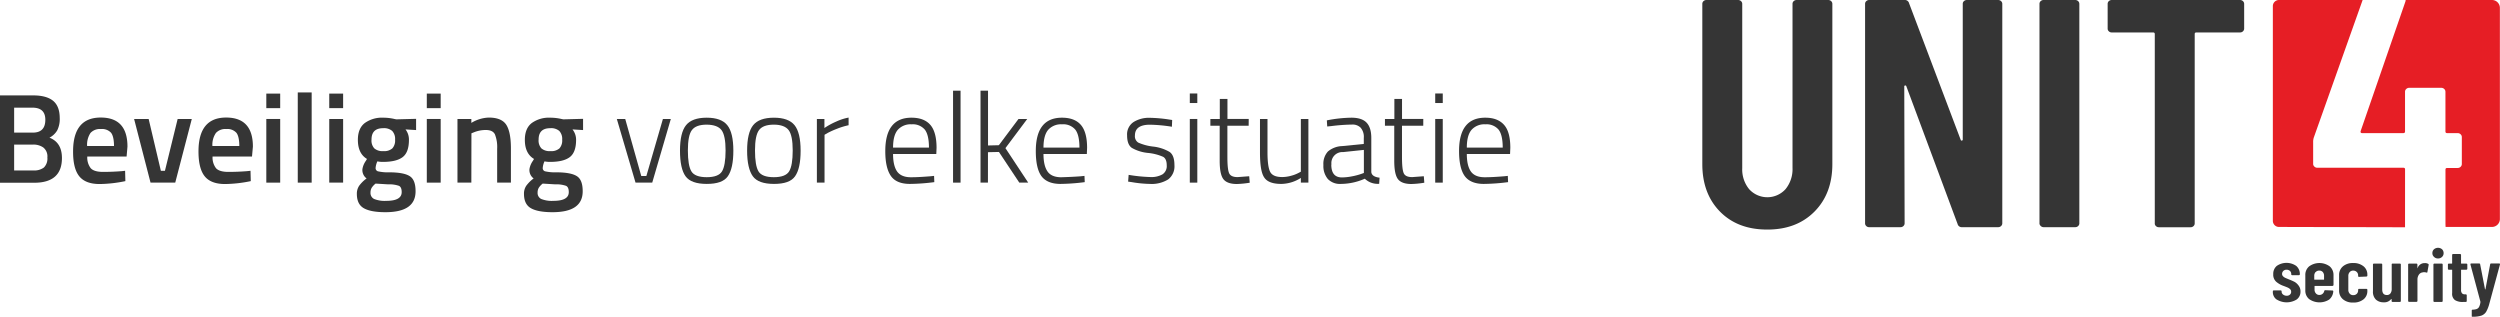
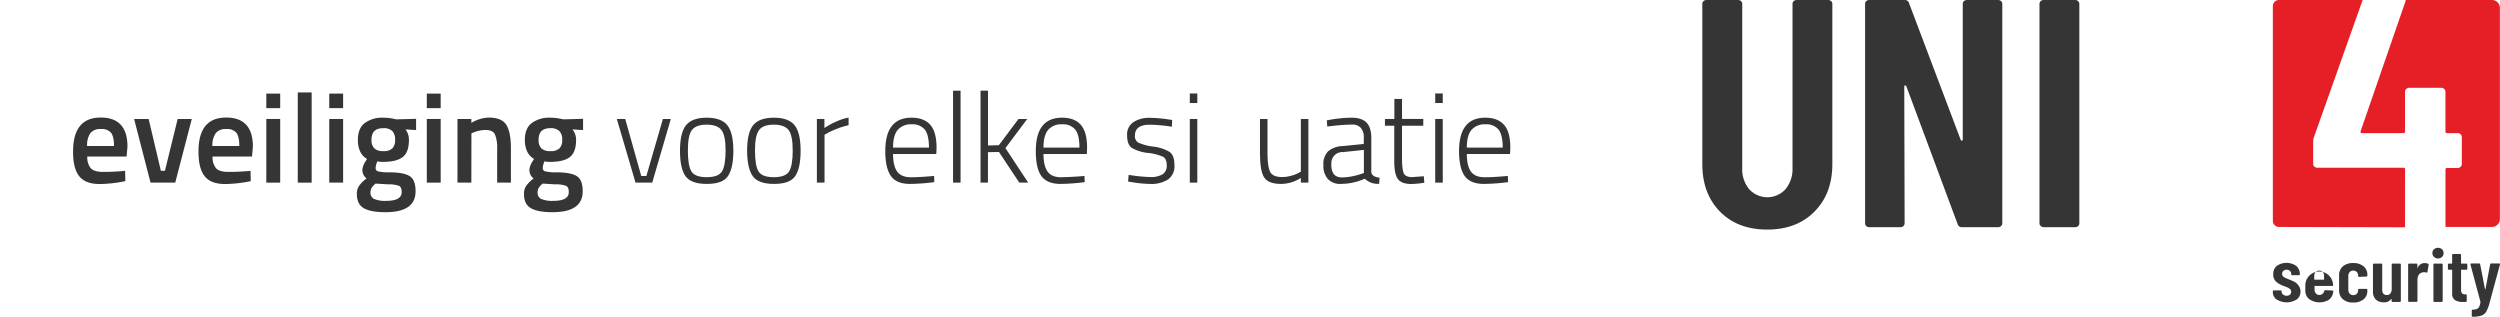
<svg xmlns="http://www.w3.org/2000/svg" viewBox="0 0 859.24 108.86">
  <defs>
    <style>.b1a0d484-99a2-4a2a-a350-67eadd13107a{fill:#353535;}.f8d50370-59b3-427b-b15b-34bbf684b00a{fill:#e61e25;}</style>
  </defs>
  <g id="e64c8361-9403-4abb-8b2e-0eaca612110b" data-name="Layer 2">
    <g id="b277fc35-a6c8-4779-a9ff-18c83f33eeb8" data-name="a2433ee6-da31-407d-9386-94bd31c5cbea">
      <path class="b1a0d484-99a2-4a2a-a350-67eadd13107a" d="M591.17,72.74q-6.09-6.18-6.09-16.33V1.34a1.24,1.24,0,0,1,.41-.95,1.46,1.46,0,0,1,1-.39h10.89a1.48,1.48,0,0,1,1,.39,1.27,1.27,0,0,1,.42,1v56.4A10.7,10.7,0,0,0,601.16,65a8.43,8.43,0,0,0,12.53,0,10.84,10.84,0,0,0,2.39-7.26V1.34a1.24,1.24,0,0,1,.41-.95,1.46,1.46,0,0,1,1-.39h10.87a1.48,1.48,0,0,1,1,.39,1.28,1.28,0,0,1,.41,1v55q0,10.14-6.14,16.33t-16.2,6.18Q597.26,78.92,591.17,72.74Z" />
      <path class="b1a0d484-99a2-4a2a-a350-67eadd13107a" d="M675,.39A1.46,1.46,0,0,1,676,0h10.76a1.48,1.48,0,0,1,1,.39,1.27,1.27,0,0,1,.42,1v75.3a1.26,1.26,0,0,1-.42,1,1.39,1.39,0,0,1-1,.39H674.35A1.45,1.45,0,0,1,672.82,77L655.2,29.65a.37.37,0,0,0-.42-.28.35.35,0,0,0-.29.39l.12,46.93a1.26,1.26,0,0,1-.42,1,1.39,1.39,0,0,1-1,.39H642.43a1.37,1.37,0,0,1-1-.39,1.25,1.25,0,0,1-.41-1V1.34a1.24,1.24,0,0,1,.41-.95,1.46,1.46,0,0,1,1-.39h12.18a1.47,1.47,0,0,1,1.53,1.11l17.74,46.94c.08.22.22.31.41.27a.34.34,0,0,0,.3-.37V1.34A1.24,1.24,0,0,1,675,.39Z" />
      <path class="b1a0d484-99a2-4a2a-a350-67eadd13107a" d="M701.37,77.64a1.19,1.19,0,0,1-.41-1V1.34a1.24,1.24,0,0,1,.41-.95,1.44,1.44,0,0,1,1-.39h10.88a1.48,1.48,0,0,1,1,.39,1.35,1.35,0,0,1,.41,1v75.3a1.25,1.25,0,0,1-.41,1,1.39,1.39,0,0,1-1,.39H702.37A1.36,1.36,0,0,1,701.37,77.64Z" />
-       <path class="b1a0d484-99a2-4a2a-a350-67eadd13107a" d="M770.9.39a1.35,1.35,0,0,1,.41,1V9.81a1.3,1.3,0,0,1-.41.95,1.39,1.39,0,0,1-1,.39h-15c-.39,0-.59.18-.59.56v65a1.25,1.25,0,0,1-.41,1,1.39,1.39,0,0,1-1,.39H742a1.37,1.37,0,0,1-1-.39,1.19,1.19,0,0,1-.41-1v-65c0-.38-.2-.56-.59-.56h-14.2a1.37,1.37,0,0,1-1-.39,1.21,1.21,0,0,1-.41-.95V1.34a1.24,1.24,0,0,1,.41-.95,1.46,1.46,0,0,1,1-.39h44.1A1.52,1.52,0,0,1,770.9.39Z" />
      <path class="b1a0d484-99a2-4a2a-a350-67eadd13107a" d="M782.46,102.94a3.1,3.1,0,0,1-1.29-2.65v-.18a.25.25,0,0,1,.1-.22.32.32,0,0,1,.23-.09h2.35a.35.35,0,0,1,.23.09.32.32,0,0,1,.1.22v.12a1.23,1.23,0,0,0,.51,1,1.86,1.86,0,0,0,1.24.41,1.5,1.5,0,0,0,1.12-.39,1.25,1.25,0,0,0,.41-1,1.17,1.17,0,0,0-.35-.86,2.86,2.86,0,0,0-.77-.53c-.27-.12-.76-.32-1.48-.59a7.6,7.6,0,0,1-2.55-1.45,3.21,3.21,0,0,1-1-2.6,3.49,3.49,0,0,1,1.21-2.83,5.87,5.87,0,0,1,6.68,0,3.64,3.64,0,0,1,1.25,2.88.32.32,0,0,1-.1.22.31.31,0,0,1-.23.09h-2.3a.28.28,0,0,1-.23-.09.23.23,0,0,1-.1-.22v-.16a1.41,1.41,0,0,0-.45-1,1.72,1.72,0,0,0-1.14-.41,1.56,1.56,0,0,0-1.13.42,1.43,1.43,0,0,0-.43,1,1.12,1.12,0,0,0,.33.83,2.45,2.45,0,0,0,.74.53c.27.13.73.32,1.37.58a19.56,19.56,0,0,1,1.93.86,4.66,4.66,0,0,1,1.37,1.32,3.22,3.22,0,0,1,.59,1.94,3.28,3.28,0,0,1-1.29,2.74,6.54,6.54,0,0,1-6.92,0Z" />
-       <path class="b1a0d484-99a2-4a2a-a350-67eadd13107a" d="M801.87,98.18a.31.31,0,0,1-.23.09h-6a.12.12,0,0,0-.14.1s0,0,0,0v1.16a1.87,1.87,0,0,0,.47,1.32,1.49,1.49,0,0,0,1.2.52,1.61,1.61,0,0,0,1.08-.38,1.69,1.69,0,0,0,.59-1,.35.35,0,0,1,.36-.25l2.43.1a.38.38,0,0,1,.24.09.31.31,0,0,1,.07.24,4,4,0,0,1-1.4,2.78,6.21,6.21,0,0,1-6.91-.16,3.74,3.74,0,0,1-1.3-3V94.56a3.8,3.8,0,0,1,1.3-3,6,6,0,0,1,7.09,0,3.9,3.9,0,0,1,1.3,3V98A.35.35,0,0,1,801.87,98.18Zm-6-4.7a1.86,1.86,0,0,0-.47,1.31V96c0,.09,0,.13.14.13h3.09c.09,0,.14,0,.14-.13V94.79a1.92,1.92,0,0,0-.47-1.33,1.62,1.62,0,0,0-1.27-.46A1.57,1.57,0,0,0,795.92,93.48Z" />
+       <path class="b1a0d484-99a2-4a2a-a350-67eadd13107a" d="M801.87,98.18a.31.31,0,0,1-.23.09h-6a.12.12,0,0,0-.14.1s0,0,0,0v1.16a1.87,1.87,0,0,0,.47,1.32,1.49,1.49,0,0,0,1.2.52,1.61,1.61,0,0,0,1.08-.38,1.69,1.69,0,0,0,.59-1,.35.35,0,0,1,.36-.25l2.43.1a.38.38,0,0,1,.24.09.31.31,0,0,1,.07.24,4,4,0,0,1-1.4,2.78,6.21,6.21,0,0,1-6.91-.16,3.74,3.74,0,0,1-1.3-3V94.56V98A.35.35,0,0,1,801.87,98.18Zm-6-4.7a1.86,1.86,0,0,0-.47,1.31V96c0,.09,0,.13.14.13h3.09c.09,0,.14,0,.14-.13V94.79a1.92,1.92,0,0,0-.47-1.33,1.62,1.62,0,0,0-1.27-.46A1.57,1.57,0,0,0,795.92,93.48Z" />
      <path class="b1a0d484-99a2-4a2a-a350-67eadd13107a" d="M805.24,102.84a3.82,3.82,0,0,1-1.3-3.07V94.56a3.8,3.8,0,0,1,1.3-3,5.14,5.14,0,0,1,3.54-1.15,5.34,5.34,0,0,1,3.56,1.12,3.6,3.6,0,0,1,1.31,2.85v.36a.28.28,0,0,1-.09.22.38.38,0,0,1-.24.09l-2.51.11c-.22,0-.33-.11-.33-.31v-.26a1.59,1.59,0,0,0-.48-1.12,1.73,1.73,0,0,0-1.22-.47,1.55,1.55,0,0,0-1.2.52,1.86,1.86,0,0,0-.47,1.31V99.6a1.87,1.87,0,0,0,.47,1.32,1.49,1.49,0,0,0,1.2.52A1.66,1.66,0,0,0,810,101a1.59,1.59,0,0,0,.48-1.15v-.26a.31.31,0,0,1,.09-.22.34.34,0,0,1,.24-.09h2.51a.44.44,0,0,1,.24.09.31.31,0,0,1,.09.22V100a3.58,3.58,0,0,1-1.31,2.88,5.37,5.37,0,0,1-3.56,1.1A5.1,5.1,0,0,1,805.24,102.84Z" />
      <path class="b1a0d484-99a2-4a2a-a350-67eadd13107a" d="M822.08,90.68a.32.32,0,0,1,.23-.09h2.52a.35.35,0,0,1,.23.09.32.32,0,0,1,.1.22v12.56a.29.29,0,0,1-.1.22.31.31,0,0,1-.23.09h-2.52a.28.28,0,0,1-.23-.09.25.25,0,0,1-.09-.22v-.57a.11.11,0,0,0-.06-.1h-.11a2.89,2.89,0,0,1-2.54,1.11,3.8,3.8,0,0,1-2.7-.94,3.73,3.73,0,0,1-1-2.9V90.9a.28.28,0,0,1,.1-.22.32.32,0,0,1,.23-.09h2.52a.35.35,0,0,1,.23.09.32.32,0,0,1,.1.22v8.56c0,1.29.53,1.94,1.59,1.94a1.46,1.46,0,0,0,1.23-.56,2.44,2.44,0,0,0,.44-1.51V90.9A.27.27,0,0,1,822.08,90.68Z" />
      <path class="b1a0d484-99a2-4a2a-a350-67eadd13107a" d="M834.56,90.69a.34.34,0,0,1,.16.39l-.43,2.4q0,.3-.39.18a3.39,3.39,0,0,0-.71-.11,2.35,2.35,0,0,0-.6.08,1.77,1.77,0,0,0-1.25.81,2.93,2.93,0,0,0-.47,1.69v7.3a.32.32,0,0,1-.1.22.31.31,0,0,1-.23.09H828a.28.28,0,0,1-.23-.09.23.23,0,0,1-.1-.22V90.9a.25.25,0,0,1,.1-.22.32.32,0,0,1,.23-.09h2.52a.35.35,0,0,1,.23.09.37.37,0,0,1,.1.22v1.18c0,.07,0,.11,0,.12s.06,0,.08-.09a2.49,2.49,0,0,1,2.41-1.68A2.21,2.21,0,0,1,834.56,90.69Z" />
      <path class="b1a0d484-99a2-4a2a-a350-67eadd13107a" d="M836.53,88.26A1.64,1.64,0,0,1,836,87a1.72,1.72,0,0,1,.55-1.32,2.15,2.15,0,0,1,2.78,0,1.82,1.82,0,0,1,.53,1.32,1.73,1.73,0,0,1-.55,1.31,1.9,1.9,0,0,1-1.37.52A1.85,1.85,0,0,1,836.53,88.26Zm-.07,15.42a.26.26,0,0,1-.1-.22V90.9a.28.28,0,0,1,.1-.22.32.32,0,0,1,.23-.09h2.52a.35.35,0,0,1,.23.09.32.32,0,0,1,.1.22v12.56a.29.29,0,0,1-.1.22.31.31,0,0,1-.23.09h-2.52a.28.28,0,0,1-.23-.09Z" />
      <path class="b1a0d484-99a2-4a2a-a350-67eadd13107a" d="M847.9,92.61a.31.31,0,0,1-.23.09H846c-.09,0-.14,0-.14.13v6.76a1.7,1.7,0,0,0,.36,1.25,1.34,1.34,0,0,0,1.07.32h.19a.35.35,0,0,1,.23.09.37.37,0,0,1,.1.22v2a.32.32,0,0,1-.1.22.31.31,0,0,1-.23.09h-.93a4.93,4.93,0,0,1-2.81-.65,2.68,2.68,0,0,1-.94-2.42V92.83c0-.09,0-.13-.14-.13h-1a.28.28,0,0,1-.23-.09.25.25,0,0,1-.09-.22V90.9a.27.27,0,0,1,.09-.22.32.32,0,0,1,.23-.09h1a.11.11,0,0,0,.13-.09s0,0,0,0V87.62a.27.27,0,0,1,.09-.22.39.39,0,0,1,.24-.09h2.4a.38.38,0,0,1,.24.09.31.31,0,0,1,.09.22v2.84a.12.12,0,0,0,.1.14h1.74a.41.41,0,0,1,.23.09.31.31,0,0,1,.09.22v1.49A.28.28,0,0,1,847.9,92.61Z" />
      <path class="b1a0d484-99a2-4a2a-a350-67eadd13107a" d="M849.58,108.81a.33.33,0,0,1-.05-.22v-1.85a.27.27,0,0,1,.08-.22.25.25,0,0,1,.19-.09,4.3,4.3,0,0,0,1.42-.22,1.58,1.58,0,0,0,.84-.75,4.72,4.72,0,0,0,.45-1.61v-.16L849.08,90.9v-.11c0-.15.1-.23.31-.23h2.68c.22,0,.33.1.35.28l1.66,8.54a.09.09,0,0,0,.08.08s.07,0,.09-.08l1.61-8.54c0-.18.14-.28.36-.28h2.71c.25,0,.35.11.3.34l-3.67,13.54a11.61,11.61,0,0,1-1.09,2.74,3.26,3.26,0,0,1-1.62,1.29,9,9,0,0,1-3,.38h-.14S849.62,108.87,849.58,108.81Z" />
      <path class="f8d50370-59b3-427b-b15b-34bbf684b00a" d="M826.61,58.21c0-.37-.2-.56-.6-.56H796.44a1.36,1.36,0,0,1-1-.4,1.23,1.23,0,0,1-.42-1V48.92a4.93,4.93,0,0,1,.24-1.7L812,.08V0H783.26a2.1,2.1,0,0,0-2.09,2.09V75.94A2.1,2.1,0,0,0,783.26,78l43.34.11" />
      <path class="f8d50370-59b3-427b-b15b-34bbf684b00a" d="M840.54,78h15.94a2.72,2.72,0,0,0,2.72-2.72h0V2.72A2.72,2.72,0,0,0,856.48,0H826.82a2.34,2.34,0,0,1-.09.54L811.34,45.07c-.08.45.08.68.49.68H826q.6,0,.6-.57V31.58a1.29,1.29,0,0,1,.42-1,1.47,1.47,0,0,1,1-.4h11.05a1.49,1.49,0,0,1,1,.4,1.32,1.32,0,0,1,.42,1v13.6q0,.57.6.57h3.61a1.44,1.44,0,0,1,1,.4,1.31,1.31,0,0,1,.42,1v9.18a1.29,1.29,0,0,1-.42,1,1.4,1.4,0,0,1-1,.4H841.1c-.4,0-.6.19-.6.56V77" />
-       <path class="b1a0d484-99a2-4a2a-a350-67eadd13107a" d="M0,32.79H11.38q4.6,0,6.87,1.86t2.28,5.93a8.66,8.66,0,0,1-.85,4.2A6.6,6.6,0,0,1,17,47.32q4.29,1.66,4.29,7,0,8.49-9.54,8.49H0ZM11.12,37H4.86v8.58h6.43q4.29,0,4.29-4.42C15.58,38.38,14.1,37,11.12,37Zm.26,12.7H4.86v8.88h6.61a5.47,5.47,0,0,0,3.61-1,4.29,4.29,0,0,0,1.2-3.45,3.9,3.9,0,0,0-1.4-3.44A5.9,5.9,0,0,0,11.38,49.69Z" />
      <path class="b1a0d484-99a2-4a2a-a350-67eadd13107a" d="M41.8,58.83,43,58.7l.09,3.55a45.52,45.52,0,0,1-8.85,1q-4.85,0-7-2.67t-2.12-8.54q0-11.64,9.5-11.64,9.19,0,9.19,10l-.3,3.41H30a6,6,0,0,0,1.18,4c.76.84,2.17,1.27,4.24,1.27S39.62,59,41.8,58.83Zm-2.62-8.66c0-2.16-.35-3.67-1-4.53a4.21,4.21,0,0,0-3.48-1.29A4.38,4.38,0,0,0,31.1,45.7a7.29,7.29,0,0,0-1.16,4.47Z" />
      <path class="b1a0d484-99a2-4a2a-a350-67eadd13107a" d="M46.09,40.89h5L55.29,58.7h1.4l4.37-17.81h4.86L60.23,62.77H51.74Z" />
      <path class="b1a0d484-99a2-4a2a-a350-67eadd13107a" d="M84.88,58.83l1.22-.13.09,3.55a45.43,45.43,0,0,1-8.84,1q-4.86,0-7-2.67t-2.13-8.54q0-11.64,9.5-11.64,9.2,0,9.2,10l-.31,3.41H73.06a6,6,0,0,0,1.18,4c.76.84,2.18,1.27,4.25,1.27S82.69,59,84.88,58.83Zm-2.63-8.66c0-2.16-.34-3.67-1-4.53a4.19,4.19,0,0,0-3.48-1.29,4.35,4.35,0,0,0-3.56,1.35A7.15,7.15,0,0,0,73,50.17Z" />
      <path class="b1a0d484-99a2-4a2a-a350-67eadd13107a" d="M91.53,37.17v-5H96.3v5Zm0,25.6V40.89H96.3V62.77Z" />
      <path class="b1a0d484-99a2-4a2a-a350-67eadd13107a" d="M102.34,62.77v-31h4.78v31Z" />
      <path class="b1a0d484-99a2-4a2a-a350-67eadd13107a" d="M113.16,37.17v-5h4.77v5Zm0,25.6V40.89h4.77V62.77Z" />
      <path class="b1a0d484-99a2-4a2a-a350-67eadd13107a" d="M142.83,65.75q0,7.19-10.37,7.18c-3.33,0-5.79-.45-7.4-1.36s-2.41-2.55-2.41-4.94a4.86,4.86,0,0,1,.79-2.78A11.59,11.59,0,0,1,126,61.33a3.56,3.56,0,0,1-1.44-3.2,6.71,6.71,0,0,1,1.18-2.84l.39-.66Q123,52.76,123,48.07q0-3.94,2.37-5.78a10.1,10.1,0,0,1,6.39-1.84,16.79,16.79,0,0,1,3.8.44l.66.13,6.79-.18V44.7l-3.64-.22a5.68,5.68,0,0,1,1.18,3.59c0,2.86-.72,4.83-2.16,5.93s-3.7,1.64-6.77,1.64a8.76,8.76,0,0,1-1.92-.18,6.63,6.63,0,0,0-.61,2.3,1.13,1.13,0,0,0,.81,1.12,15.47,15.47,0,0,0,3.91.35c3.48,0,5.85.5,7.14,1.4S142.83,63.24,142.83,65.75Zm-15.49.44a2.3,2.3,0,0,0,1.22,2.19,9.78,9.78,0,0,0,4.21.65c3.53,0,5.29-1,5.29-3,0-1.13-.31-1.86-.94-2.16a10.17,10.17,0,0,0-3.74-.51l-4.29-.26a5.93,5.93,0,0,0-1.36,1.47A3.24,3.24,0,0,0,127.34,66.19ZM128.65,51a4.32,4.32,0,0,0,3.11.94,4.25,4.25,0,0,0,3.09-.94,4.06,4.06,0,0,0,.94-3,4,4,0,0,0-1-3,4.29,4.29,0,0,0-3.1-.94q-4,0-4,3.9A4,4,0,0,0,128.65,51Z" />
      <path class="b1a0d484-99a2-4a2a-a350-67eadd13107a" d="M146.69,37.17v-5h4.77v5Zm0,25.6V40.89h4.77V62.77Z" />
      <path class="b1a0d484-99a2-4a2a-a350-67eadd13107a" d="M162,62.77h-4.77V40.89H162v1.35a12.24,12.24,0,0,1,6-1.83q4.38,0,6,2.47c1.06,1.65,1.6,4.37,1.6,8.16V62.77h-4.73V51.17a11.85,11.85,0,0,0-.77-5c-.51-1-1.55-1.49-3.13-1.49a10.8,10.8,0,0,0-4.29.88l-.65.26Z" />
      <path class="b1a0d484-99a2-4a2a-a350-67eadd13107a" d="M200.27,65.75q0,7.19-10.38,7.18c-3.33,0-5.79-.45-7.4-1.36s-2.4-2.55-2.4-4.94a4.86,4.86,0,0,1,.78-2.78,11.82,11.82,0,0,1,2.54-2.52,3.56,3.56,0,0,1-1.44-3.2,6.71,6.71,0,0,1,1.18-2.84l.39-.66q-3.15-1.87-3.15-6.56,0-3.94,2.37-5.78a10.1,10.1,0,0,1,6.39-1.84,16.94,16.94,0,0,1,3.81.44l.65.13,6.79-.18V44.7l-3.64-.22A5.68,5.68,0,0,1,198,48.07c0,2.86-.73,4.83-2.17,5.93s-3.7,1.64-6.76,1.64a8.79,8.79,0,0,1-1.93-.18,6.63,6.63,0,0,0-.61,2.3,1.13,1.13,0,0,0,.81,1.12,15.47,15.47,0,0,0,3.91.35c3.48,0,5.85.5,7.14,1.4S200.27,63.24,200.27,65.75Zm-15.5.44A2.29,2.29,0,0,0,186,68.38a9.69,9.69,0,0,0,4.2.65c3.53,0,5.29-1,5.29-3,0-1.13-.31-1.86-.94-2.16a10.17,10.17,0,0,0-3.74-.51l-4.29-.26a5.93,5.93,0,0,0-1.36,1.47A3.24,3.24,0,0,0,184.77,66.19ZM186.08,51a4.32,4.32,0,0,0,3.11.94,4.25,4.25,0,0,0,3.09-.94,4.06,4.06,0,0,0,.94-3,4,4,0,0,0-1-3,4.29,4.29,0,0,0-3.1-.94q-4,0-4,3.9A4,4,0,0,0,186.08,51Z" />
      <path class="b1a0d484-99a2-4a2a-a350-67eadd13107a" d="M212,40.89h2.89L220.4,60.5h1.75l5.69-19.61h2.72l-6.39,21.88h-5.74Z" />
      <path class="b1a0d484-99a2-4a2a-a350-67eadd13107a" d="M233.71,51.79q0-6.18,2.08-8.76c1.38-1.72,3.75-2.58,7.09-2.58s5.7.86,7.09,2.58,2.08,4.64,2.08,8.76-.64,7-1.9,8.8-3.69,2.62-7.25,2.62-6-.87-7.27-2.62S233.71,55.9,233.71,51.79Zm2.71-.07q0,5.19,1.21,7.18t5.25,2q4.05,0,5.27-2t1.23-7.16q0-5.14-1.38-7t-5.1-1.9q-3.72,0-5.1,1.88C236.88,45.91,236.42,48.26,236.42,51.72Z" />
      <path class="b1a0d484-99a2-4a2a-a350-67eadd13107a" d="M256.78,51.79q0-6.18,2.08-8.76T266,40.45q5,0,7.09,2.58c1.38,1.72,2.08,4.64,2.08,8.76s-.64,7-1.91,8.8-3.68,2.62-7.24,2.62-6-.87-7.27-2.62S256.78,55.9,256.78,51.79Zm2.71-.07q0,5.19,1.2,7.18t5.26,2c2.7,0,4.45-.67,5.27-2s1.23-3.73,1.23-7.16-.46-5.78-1.38-7-2.62-1.9-5.1-1.9-4.18.63-5.1,1.88S259.49,48.26,259.49,51.72Z" />
      <path class="b1a0d484-99a2-4a2a-a350-67eadd13107a" d="M280.76,62.77V40.89h2.59V44a23.92,23.92,0,0,1,4-2.19,18.51,18.51,0,0,1,4.31-1.4v2.63a24.29,24.29,0,0,0-3.94,1.2,30,30,0,0,0-3.19,1.42l-1.14.66V62.77Z" />
      <path class="b1a0d484-99a2-4a2a-a350-67eadd13107a" d="M319.72,60.59l1.32-.14.08,2.15a69.29,69.29,0,0,1-8.36.61q-4.72,0-6.61-2.8t-1.88-8.49q0-11.47,9-11.47,4.33,0,6.48,2.47c1.43,1.65,2.14,4.29,2.14,7.9l-.09,2.1H306.94q0,4,1.38,6c.92,1.3,2.49,2,4.73,2S317.5,60.76,319.72,60.59Zm-12.78-9.85h12.34q0-4.34-1.42-6.18a5.4,5.4,0,0,0-4.55-1.83,5.88,5.88,0,0,0-4.75,1.9C307.48,45.9,306.94,47.93,306.94,50.74Z" />
      <path class="b1a0d484-99a2-4a2a-a350-67eadd13107a" d="M327.56,62.77V31.17h2.58v31.6Z" />
      <path class="b1a0d484-99a2-4a2a-a350-67eadd13107a" d="M339.55,62.77H337V31.17h2.58V50l3.72-.09,6.74-9h3l-7.48,10,7.83,11.86h-3.06l-7-10.54-3.77.08Z" />
      <path class="b1a0d484-99a2-4a2a-a350-67eadd13107a" d="M371.42,60.59l1.31-.14.09,2.15a69.57,69.57,0,0,1-8.36.61c-3.15,0-5.36-1-6.61-2.8S356,55.74,356,51.92q0-11.47,9-11.47,4.33,0,6.48,2.47c1.43,1.65,2.15,4.29,2.15,7.9l-.09,2.1H358.64q0,4,1.38,6t4.72,2C367,60.85,369.2,60.76,371.42,60.59Zm-12.78-9.85H371q0-4.34-1.42-6.18A5.41,5.41,0,0,0,365,42.73a5.88,5.88,0,0,0-4.75,1.9C359.18,45.9,358.64,47.93,358.64,50.74Z" />
      <path class="b1a0d484-99a2-4a2a-a350-67eadd13107a" d="M395.23,42.86q-5.16,0-5.16,3.72A2.57,2.57,0,0,0,391.2,49a17.32,17.32,0,0,0,5.15,1.38A14.23,14.23,0,0,1,402,52.23q1.65,1.17,1.65,4.53a5.65,5.65,0,0,1-2.15,4.9,10.72,10.72,0,0,1-6.3,1.55A40.55,40.55,0,0,1,389,62.6l-1.27-.18.18-2.32a53.77,53.77,0,0,0,7.53.75,7.72,7.72,0,0,0,4.09-.92A3.38,3.38,0,0,0,401,56.82c0-1.46-.41-2.43-1.21-2.91a16.88,16.88,0,0,0-5.16-1.34A13.73,13.73,0,0,1,389,50.82q-1.62-1.14-1.62-4.29a5.05,5.05,0,0,1,2.23-4.59,9.9,9.9,0,0,1,5.51-1.45,47.47,47.47,0,0,1,6.57.57l1.18.18-.09,2.32A53,53,0,0,0,395.23,42.86Z" />
      <path class="b1a0d484-99a2-4a2a-a350-67eadd13107a" d="M408.93,35.41V32.13h2.58v3.28Zm0,27.36V40.89h2.58V62.77Z" />
-       <path class="b1a0d484-99a2-4a2a-a350-67eadd13107a" d="M429.16,43.21h-7.31V54q0,4.24.61,5.56c.41.87,1.37,1.31,2.89,1.31l4-.3.18,2.23a32.36,32.36,0,0,1-4.42.44q-3.33,0-4.62-1.65t-1.29-6.28V43.21H416V40.89h3.24V34h2.63v6.88h7.31Z" />
      <path class="b1a0d484-99a2-4a2a-a350-67eadd13107a" d="M447.1,40.89h2.59V62.77H447.1V61.15a12.77,12.77,0,0,1-6.74,2.06q-4.47,0-5.89-2.28c-1-1.51-1.42-4.39-1.42-8.62V40.89h2.58V52.27c0,3.38.32,5.66.94,6.83s2,1.75,4.1,1.75a11.77,11.77,0,0,0,3.15-.46,11.34,11.34,0,0,0,2.45-.94l.83-.44Z" />
      <path class="b1a0d484-99a2-4a2a-a350-67eadd13107a" d="M471.31,47.41V59.14c.12,1.08,1.06,1.72,2.84,1.93l-.13,2.1a6.36,6.36,0,0,1-4.94-1.75,20.58,20.58,0,0,1-8.23,1.79,5.74,5.74,0,0,1-4.47-1.68,6.94,6.94,0,0,1-1.53-4.82,6.25,6.25,0,0,1,1.55-4.64,8,8,0,0,1,4.88-1.86l7.45-.74V47.41a4.81,4.81,0,0,0-1.08-3.52,3.85,3.85,0,0,0-2.86-1.08,65.15,65.15,0,0,0-7.27.53l-1.36.13-.13-2.1a46,46,0,0,1,8.43-.92q3.62,0,5.23,1.71C470.77,43.29,471.31,45.05,471.31,47.41Zm-13.75,9.15q0,4.42,3.64,4.42a18.65,18.65,0,0,0,3.46-.37,22.08,22.08,0,0,0,3-.77l1.1-.39V51.52l-7.14.75a3.78,3.78,0,0,0-4,4.29Z" />
      <path class="b1a0d484-99a2-4a2a-a350-67eadd13107a" d="M489.17,43.21h-7.31V54q0,4.24.61,5.56c.41.87,1.37,1.31,2.89,1.31l4-.3.17,2.23a32.21,32.21,0,0,1-4.42.44q-3.33,0-4.62-1.65t-1.29-6.28V43.21H476V40.89h3.24V34h2.63v6.88h7.31Z" />
      <path class="b1a0d484-99a2-4a2a-a350-67eadd13107a" d="M493.28,35.41V32.13h2.59v3.28Zm0,27.36V40.89h2.59V62.77Z" />
      <path class="b1a0d484-99a2-4a2a-a350-67eadd13107a" d="M516.92,60.59l1.31-.14.09,2.15a69.43,69.43,0,0,1-8.36.61c-3.15,0-5.36-1-6.61-2.8s-1.88-4.67-1.88-8.49q0-11.47,9-11.47c2.89,0,5,.82,6.47,2.47s2.15,4.29,2.15,7.9l-.09,2.1H504.14q0,4,1.38,6c.92,1.3,2.49,2,4.73,2S514.7,60.76,516.92,60.59Zm-12.78-9.85h12.34q0-4.34-1.42-6.18a5.41,5.41,0,0,0-4.55-1.83,5.88,5.88,0,0,0-4.75,1.9C504.68,45.9,504.14,47.93,504.14,50.74Z" />
    </g>
  </g>
</svg>